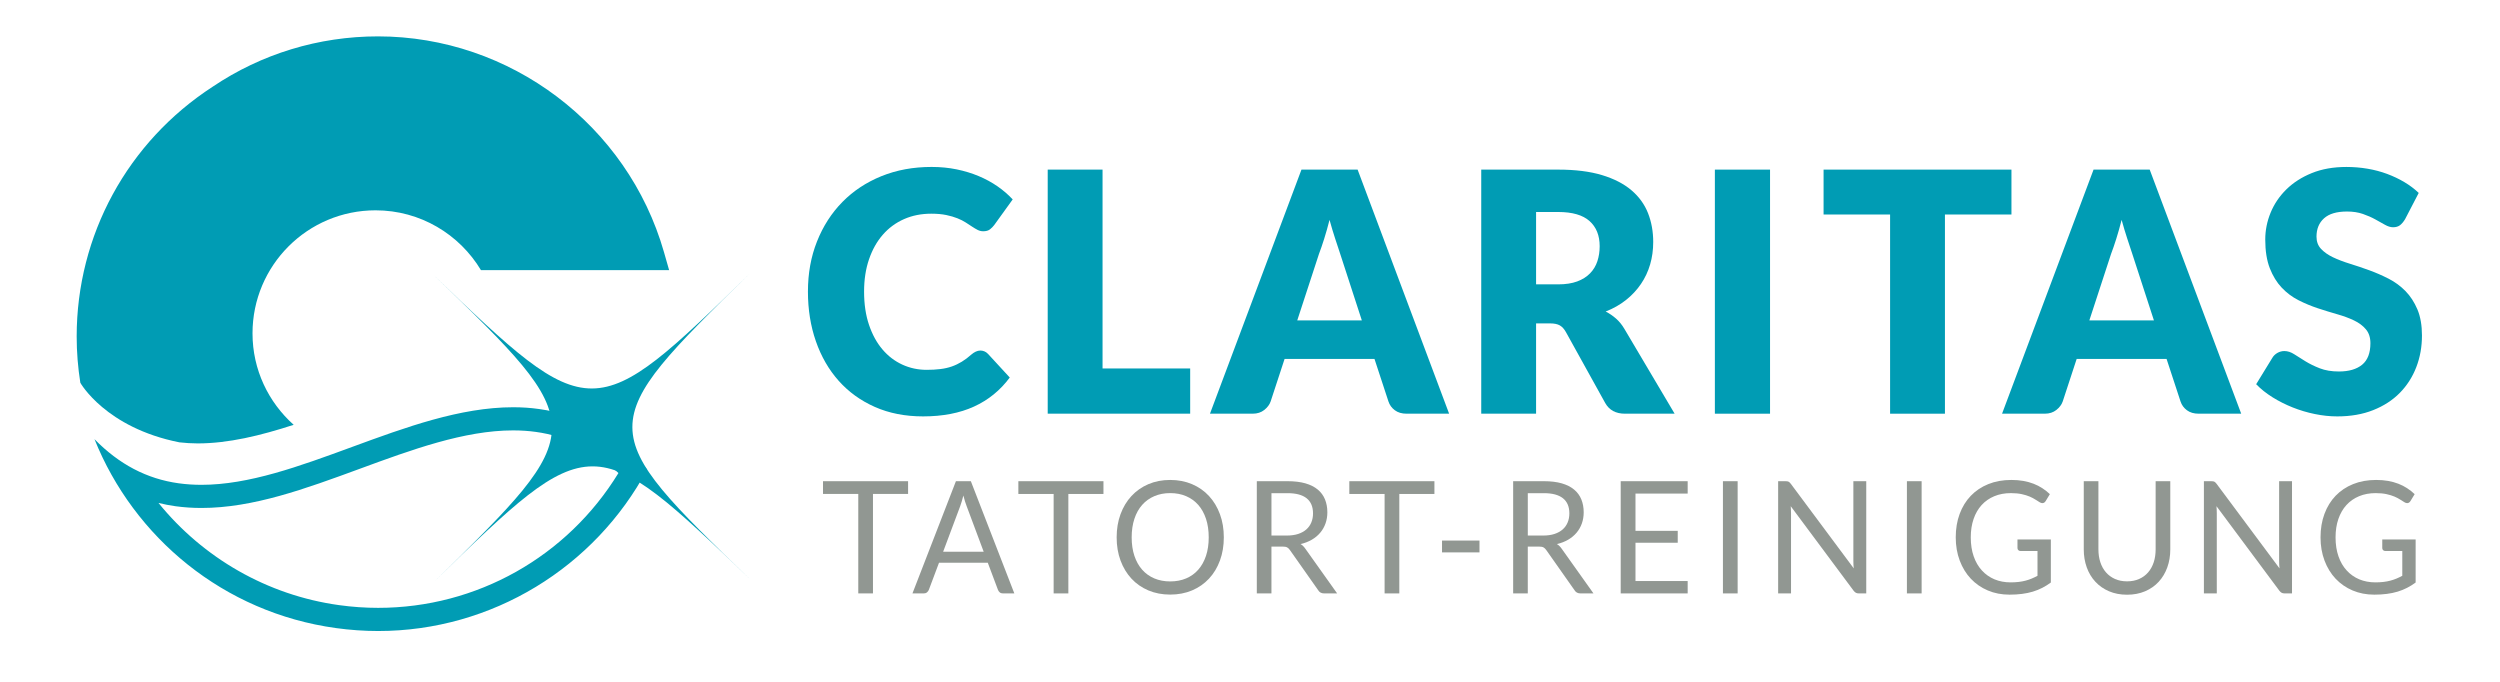
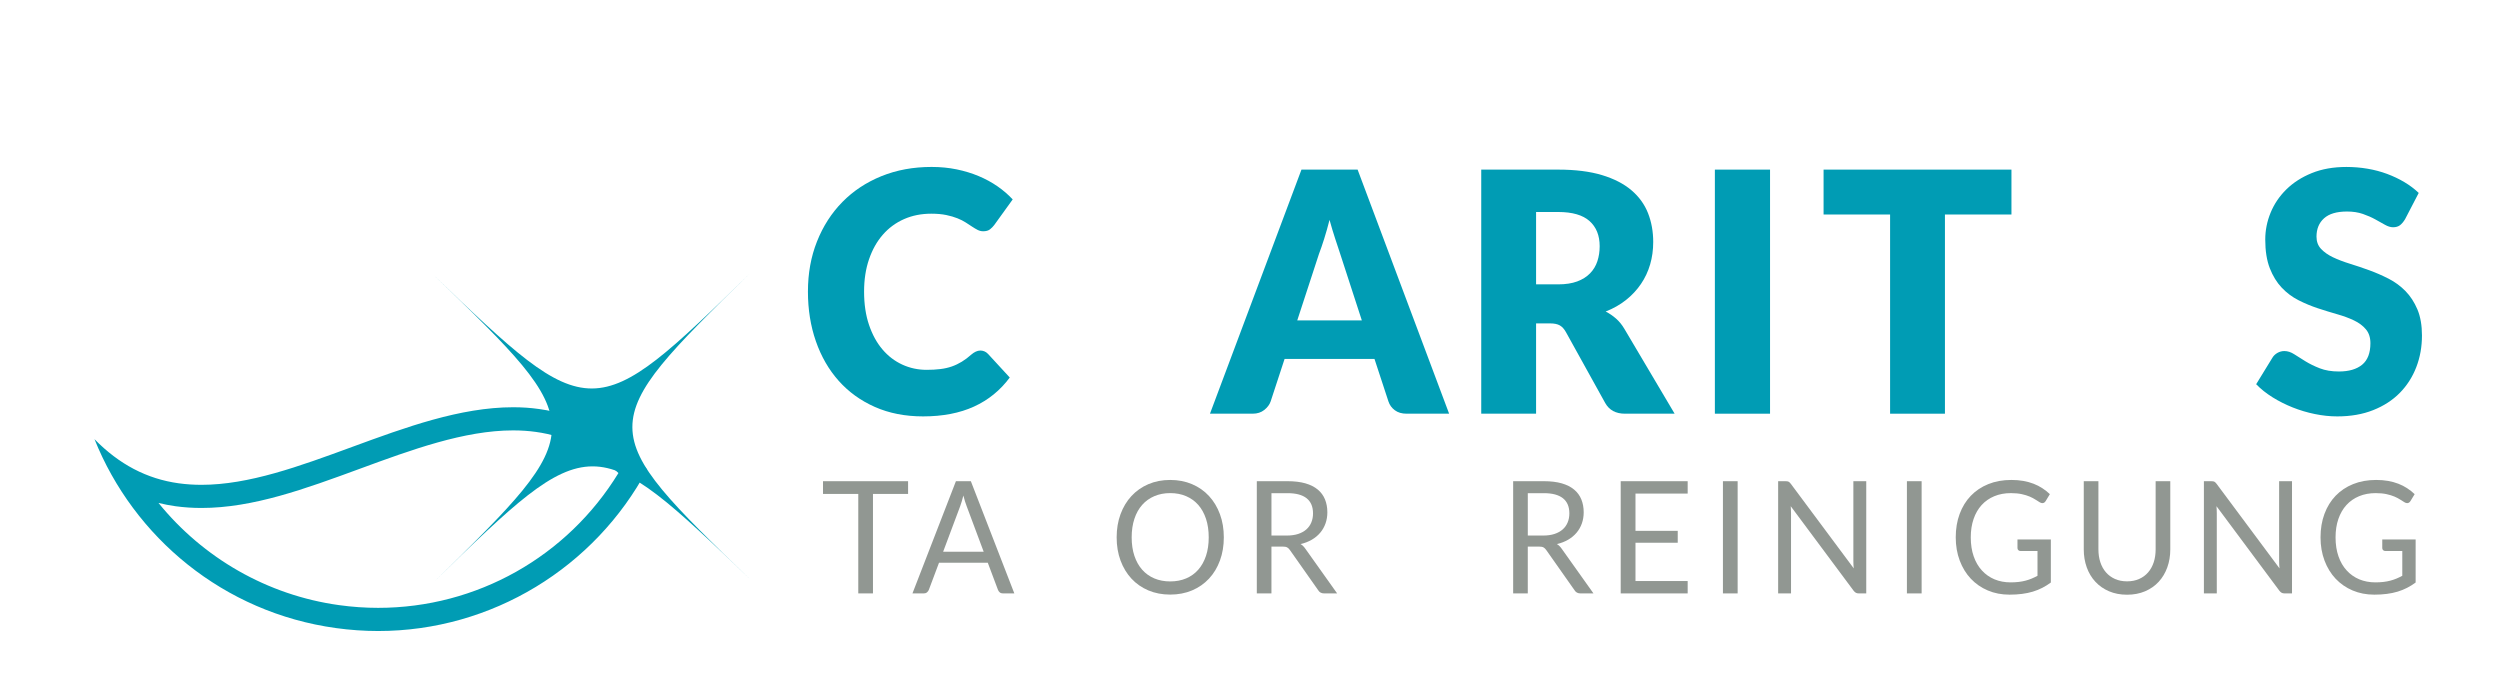
<svg xmlns="http://www.w3.org/2000/svg" id="Ebene_1" x="0px" y="0px" width="194.751px" height="53.102px" viewBox="0 0 194.751 53.102" xml:space="preserve">
  <g>
    <path fill="#009CB4" d="M39.971,33.528c0.615,0,1.21,0.04,1.771,0.118c2.407,0.333,4.521,1.386,6.434,3.205  c-3.981,6.509-11.038,10.501-18.718,10.501c-0.997,0-2.022-0.07-3.044-0.212c-5.59-0.772-10.601-3.679-14.067-7.96  c0.434,0.107,0.876,0.193,1.326,0.256c0.653,0.09,1.333,0.135,2.02,0.135c4.021,0,8.072-1.486,12.361-3.062  C32.042,35.043,36.168,33.528,39.971,33.528 M39.971,31.725c-4.11,0-8.387,1.565-12.54,3.091c-4.12,1.514-8.048,2.952-11.739,2.952  c-0.598,0-1.188-0.038-1.772-0.119c-2.479-0.342-4.644-1.478-6.561-3.439c3.073,7.66,10.049,13.505,18.809,14.717  c1.106,0.152,2.206,0.229,3.291,0.229c0,0,0,0,0.002,0c8.877,0,16.889-4.974,20.952-12.583c-2.434-2.717-5.206-4.266-8.424-4.711  C41.323,31.767,40.648,31.725,39.971,31.725L39.971,31.725z" />
  </g>
-   <path fill="#009CB4" d="M13.979,34.459c0.472,0.051,0.942,0.083,1.419,0.083c2.396,0,4.896-0.609,7.479-1.449 c-1.961-1.753-3.206-4.285-3.206-7.124c0-5.293,4.29-9.585,9.585-9.585c3.49,0,6.536,1.872,8.211,4.66h14.658l-0.4-1.4 c-2.828-9.896-11.99-16.81-22.28-16.81c-4.616,0-9.08,1.362-12.873,3.918C9.934,11.056,5.973,18.331,5.973,26.213 c0,1.21,0.097,2.415,0.285,3.606C6.258,29.821,8.221,33.319,13.979,34.459z" />
  <g>
    <path fill="#009CB4" d="M58.518,45.208c-12.325-11.854-12.449-11.852-24.687,0.098c12.236-11.948,12.234-12.063-0.093-23.92  c12.327,11.855,12.454,11.849,24.688-0.093C46.193,33.234,46.192,33.354,58.518,45.208z" />
  </g>
  <g>
    <path fill="#009CB4" d="M76.373,27.307c0.101,0,0.202,0.02,0.303,0.059c0.102,0.039,0.198,0.107,0.291,0.203l1.693,1.84  c-0.741,1-1.67,1.755-2.787,2.264c-1.116,0.509-2.437,0.764-3.962,0.764c-1.398,0-2.652-0.246-3.76-0.737  c-1.108-0.491-2.048-1.171-2.818-2.036c-0.771-0.865-1.363-1.893-1.776-3.08c-0.413-1.188-0.619-2.478-0.619-3.87  c0-1.418,0.235-2.721,0.708-3.908c0.472-1.188,1.131-2.212,1.978-3.073s1.86-1.531,3.04-2.01s2.481-0.718,3.905-0.718  c0.69,0,1.342,0.063,1.953,0.189c0.61,0.126,1.182,0.3,1.712,0.522c0.531,0.222,1.02,0.487,1.467,0.796  c0.446,0.309,0.842,0.65,1.188,1.024l-1.44,1.997c-0.093,0.122-0.202,0.233-0.329,0.333c-0.126,0.1-0.303,0.15-0.53,0.15  c-0.152,0-0.295-0.035-0.43-0.104c-0.135-0.069-0.278-0.154-0.43-0.254c-0.152-0.1-0.318-0.209-0.5-0.326  c-0.181-0.118-0.396-0.226-0.645-0.326c-0.248-0.1-0.539-0.185-0.872-0.255c-0.333-0.069-0.723-0.104-1.169-0.104  c-0.775,0-1.483,0.141-2.123,0.424c-0.641,0.283-1.19,0.688-1.649,1.214c-0.46,0.526-0.817,1.164-1.074,1.912  c-0.258,0.749-0.386,1.588-0.386,2.519c0,0.975,0.128,1.84,0.386,2.597c0.257,0.757,0.606,1.395,1.049,1.912  c0.442,0.519,0.958,0.911,1.548,1.181c0.59,0.271,1.222,0.405,1.896,0.405c0.388,0,0.741-0.02,1.062-0.06  c0.32-0.039,0.617-0.105,0.891-0.201c0.274-0.096,0.535-0.221,0.784-0.373c0.248-0.151,0.499-0.341,0.752-0.566  c0.101-0.088,0.21-0.159,0.328-0.216S76.246,27.307,76.373,27.307z" />
-     <path fill="#009CB4" d="M85.89,28.703h6.825v3.523H81.617V13.213h4.272V28.703z" />
    <path fill="#009CB4" d="M112.887,32.227h-3.312c-0.371,0-0.676-0.089-0.916-0.268c-0.24-0.178-0.407-0.406-0.499-0.686  l-1.088-3.314h-7.002l-1.087,3.314c-0.084,0.244-0.248,0.464-0.492,0.66c-0.245,0.195-0.544,0.293-0.897,0.293h-3.337l7.128-19.014  h4.373L112.887,32.227z M101.057,24.958h5.03l-1.693-5.207c-0.11-0.331-0.238-0.72-0.386-1.168  c-0.147-0.448-0.293-0.933-0.437-1.455c-0.135,0.531-0.273,1.022-0.417,1.475c-0.143,0.452-0.277,0.844-0.404,1.174L101.057,24.958  z" />
    <path fill="#009CB4" d="M119.661,25.193v7.034h-4.272V13.213h5.991c1.331,0,2.467,0.141,3.406,0.424s1.706,0.677,2.3,1.181  c0.595,0.505,1.026,1.101,1.296,1.788c0.27,0.688,0.404,1.436,0.404,2.245c0,0.618-0.08,1.201-0.24,1.749  c-0.16,0.548-0.398,1.055-0.714,1.52c-0.316,0.466-0.704,0.881-1.163,1.247c-0.459,0.365-0.988,0.666-1.586,0.9  c0.286,0.148,0.554,0.331,0.803,0.548c0.248,0.218,0.465,0.483,0.65,0.796l3.918,6.616h-3.867c-0.716,0-1.23-0.278-1.542-0.835  l-3.059-5.521c-0.135-0.243-0.293-0.417-0.474-0.522c-0.182-0.104-0.437-0.157-0.765-0.157H119.661z M119.661,22.152h1.719  c0.581,0,1.076-0.076,1.485-0.228c0.408-0.152,0.743-0.363,1.004-0.633c0.262-0.27,0.451-0.585,0.569-0.946  c0.118-0.361,0.177-0.75,0.177-1.168c0-0.835-0.264-1.488-0.79-1.958c-0.526-0.47-1.342-0.705-2.445-0.705h-1.719V22.152z" />
    <path fill="#009CB4" d="M137.887,32.227h-4.298V13.213h4.298V32.227z" />
    <path fill="#009CB4" d="M156.693,13.213v3.497h-5.182v15.517h-4.272V16.71h-5.182v-3.497H156.693z" />
-     <path fill="#009CB4" d="M174.591,32.227h-3.312c-0.371,0-0.676-0.089-0.916-0.268c-0.24-0.178-0.407-0.406-0.499-0.686  l-1.088-3.314h-7.002l-1.087,3.314c-0.084,0.244-0.248,0.464-0.492,0.66c-0.245,0.195-0.544,0.293-0.897,0.293h-3.337l7.128-19.014  h4.373L174.591,32.227z M162.761,24.958h5.03l-1.693-5.207c-0.11-0.331-0.238-0.72-0.386-1.168  c-0.147-0.448-0.293-0.933-0.437-1.455c-0.135,0.531-0.273,1.022-0.417,1.475c-0.143,0.452-0.277,0.844-0.404,1.174L162.761,24.958  z" />
    <path fill="#009CB4" d="M187.356,17.076c-0.126,0.208-0.259,0.365-0.397,0.47c-0.14,0.104-0.318,0.157-0.537,0.157  c-0.194,0-0.403-0.063-0.626-0.189c-0.224-0.126-0.477-0.268-0.759-0.424c-0.282-0.156-0.604-0.298-0.967-0.424  s-0.775-0.189-1.238-0.189c-0.801,0-1.396,0.176-1.788,0.529c-0.393,0.352-0.588,0.829-0.588,1.429  c0,0.383,0.117,0.701,0.354,0.953c0.236,0.252,0.546,0.47,0.929,0.653c0.384,0.183,0.822,0.35,1.314,0.502  c0.493,0.152,0.997,0.322,1.511,0.509s1.018,0.407,1.511,0.659c0.492,0.252,0.931,0.574,1.314,0.965  c0.383,0.392,0.692,0.868,0.929,1.429c0.235,0.561,0.354,1.238,0.354,2.029c0,0.879-0.147,1.701-0.442,2.466  s-0.723,1.434-1.282,2.003c-0.561,0.57-1.252,1.018-2.073,1.344c-0.821,0.327-1.755,0.49-2.8,0.49c-0.572,0-1.156-0.061-1.75-0.184  c-0.594-0.121-1.169-0.293-1.726-0.515c-0.556-0.222-1.078-0.485-1.567-0.79c-0.488-0.305-0.914-0.644-1.276-1.018l1.264-2.062  c0.093-0.156,0.224-0.281,0.393-0.378c0.168-0.096,0.35-0.144,0.543-0.144c0.253,0,0.508,0.083,0.765,0.248  c0.257,0.166,0.548,0.348,0.872,0.549c0.324,0.199,0.697,0.383,1.119,0.547c0.421,0.166,0.918,0.248,1.491,0.248  c0.775,0,1.378-0.176,1.808-0.527c0.43-0.354,0.645-0.912,0.645-1.678c0-0.444-0.118-0.805-0.354-1.083  c-0.235-0.278-0.545-0.509-0.929-0.692c-0.384-0.183-0.819-0.343-1.309-0.482c-0.488-0.139-0.99-0.294-1.504-0.463  c-0.514-0.17-1.016-0.378-1.504-0.626s-0.925-0.574-1.308-0.979c-0.384-0.404-0.693-0.909-0.93-1.514  c-0.235-0.604-0.354-1.351-0.354-2.238c0-0.713,0.139-1.41,0.417-2.088c0.278-0.678,0.687-1.283,1.226-1.814  c0.54-0.53,1.201-0.955,1.984-1.272c0.784-0.318,1.682-0.477,2.692-0.477c0.564,0,1.114,0.046,1.649,0.137s1.043,0.226,1.523,0.404  c0.48,0.179,0.929,0.392,1.346,0.64s0.79,0.528,1.118,0.842L187.356,17.076z" />
    <path fill="#919792" d="M70.74,37.486v0.994h-2.735v7.747H66.86V38.48h-2.748v-0.994H70.74z" />
    <path fill="#919792" d="M79.017,46.227h-0.886c-0.103,0-0.186-0.026-0.248-0.079c-0.063-0.054-0.11-0.12-0.142-0.202l-0.792-2.109  h-3.799l-0.792,2.109c-0.027,0.074-0.074,0.139-0.142,0.195c-0.067,0.058-0.149,0.086-0.248,0.086h-0.887l3.386-8.741h1.164  L79.017,46.227z M73.47,42.982h3.16l-1.329-3.556c-0.087-0.221-0.171-0.494-0.254-0.824c-0.044,0.167-0.086,0.32-0.127,0.461  c-0.042,0.141-0.082,0.264-0.121,0.369L73.47,42.982z" />
-     <path fill="#919792" d="M85.96,37.486v0.994h-2.735v7.747h-1.146V38.48h-2.748v-0.994H85.96z" />
    <path fill="#919792" d="M95.336,41.86c0,0.654-0.101,1.256-0.302,1.803c-0.2,0.547-0.484,1.018-0.851,1.412s-0.807,0.7-1.32,0.918  c-0.514,0.217-1.082,0.326-1.704,0.326c-0.623,0-1.189-0.109-1.702-0.326c-0.512-0.218-0.951-0.523-1.317-0.918  s-0.649-0.865-0.851-1.412s-0.301-1.148-0.301-1.803c0-0.655,0.1-1.256,0.301-1.803s0.484-1.02,0.851-1.416  s0.806-0.704,1.317-0.924c0.513-0.219,1.079-0.329,1.702-0.329c0.622,0,1.19,0.11,1.704,0.329c0.514,0.22,0.954,0.527,1.32,0.924  s0.65,0.869,0.851,1.416C95.236,40.604,95.336,41.204,95.336,41.86z M94.16,41.86c0-0.537-0.071-1.02-0.213-1.446  s-0.343-0.788-0.603-1.083s-0.575-0.521-0.945-0.68s-0.783-0.238-1.24-0.238c-0.453,0-0.865,0.08-1.235,0.238  s-0.687,0.385-0.948,0.68s-0.464,0.656-0.605,1.083s-0.213,0.909-0.213,1.446s0.071,1.018,0.213,1.442s0.344,0.784,0.605,1.079  s0.578,0.521,0.948,0.678s0.782,0.234,1.235,0.234c0.457,0,0.87-0.078,1.24-0.234s0.686-0.383,0.945-0.678s0.461-0.654,0.603-1.079  S94.16,42.397,94.16,41.86z" />
    <path fill="#919792" d="M99.046,42.578v3.648h-1.14v-8.741h2.393c0.535,0,0.998,0.056,1.389,0.167  c0.39,0.113,0.711,0.274,0.966,0.486c0.254,0.211,0.441,0.466,0.563,0.765c0.122,0.3,0.184,0.634,0.184,1.003  c0,0.31-0.047,0.599-0.142,0.867c-0.095,0.268-0.231,0.51-0.411,0.723c-0.179,0.213-0.397,0.396-0.655,0.546  s-0.551,0.265-0.878,0.342c0.143,0.085,0.269,0.21,0.379,0.372l2.469,3.471h-1.016c-0.209,0-0.362-0.084-0.461-0.25l-2.198-3.123  c-0.066-0.098-0.14-0.168-0.218-0.211c-0.079-0.043-0.197-0.064-0.354-0.064H99.046z M99.046,41.719h1.199  c0.335,0,0.63-0.041,0.884-0.125s0.467-0.201,0.638-0.354c0.172-0.152,0.301-0.335,0.387-0.547  c0.087-0.211,0.131-0.445,0.131-0.701c0-0.521-0.167-0.912-0.5-1.178c-0.333-0.264-0.828-0.396-1.485-0.396h-1.253V41.719z" />
-     <path fill="#919792" d="M111.742,37.486v0.994h-2.735v7.747h-1.146V38.48h-2.748v-0.994H111.742z" />
-     <path fill="#919792" d="M112.334,42.11h2.919v0.921h-2.919V42.11z" />
+     <path fill="#919792" d="M112.334,42.11h2.919v0.921V42.11z" />
    <path fill="#919792" d="M119.015,42.578v3.648h-1.14v-8.741h2.393c0.535,0,0.998,0.056,1.389,0.167  c0.39,0.113,0.711,0.274,0.966,0.486c0.254,0.211,0.441,0.466,0.563,0.765c0.122,0.3,0.184,0.634,0.184,1.003  c0,0.31-0.047,0.599-0.142,0.867c-0.095,0.268-0.231,0.51-0.411,0.723c-0.179,0.213-0.397,0.396-0.655,0.546  s-0.551,0.265-0.878,0.342c0.143,0.085,0.269,0.21,0.379,0.372l2.469,3.471h-1.016c-0.209,0-0.362-0.084-0.461-0.25l-2.198-3.123  c-0.066-0.098-0.14-0.168-0.218-0.211c-0.079-0.043-0.197-0.064-0.354-0.064H119.015z M119.015,41.719h1.199  c0.335,0,0.63-0.041,0.884-0.125s0.467-0.201,0.638-0.354c0.172-0.152,0.301-0.335,0.387-0.547  c0.087-0.211,0.131-0.445,0.131-0.701c0-0.521-0.167-0.912-0.5-1.178c-0.333-0.264-0.828-0.396-1.485-0.396h-1.253V41.719z" />
    <path fill="#919792" d="M131.47,37.486v0.964h-4.065v2.903h3.291v0.927h-3.291v2.983h4.065v0.964h-5.217v-8.741H131.47z" />
    <path fill="#919792" d="M135.363,46.227h-1.146v-8.741h1.146V46.227z" />
    <path fill="#919792" d="M139.336,37.526c0.049,0.025,0.104,0.08,0.168,0.161l4.903,6.588c-0.012-0.105-0.02-0.208-0.023-0.308  s-0.006-0.196-0.006-0.29v-6.191h1.004v8.741h-0.578c-0.091,0-0.167-0.016-0.228-0.049c-0.062-0.033-0.121-0.088-0.181-0.164  l-4.897-6.582c0.008,0.102,0.014,0.201,0.018,0.299s0.006,0.187,0.006,0.268v6.229h-1.004v-8.741h0.591  C139.21,37.486,139.286,37.498,139.336,37.526z" />
    <path fill="#919792" d="M149.695,46.227h-1.146v-8.741h1.146V46.227z" />
    <path fill="#919792" d="M156.624,45.367c0.229,0,0.438-0.012,0.63-0.034c0.19-0.022,0.371-0.056,0.54-0.101  c0.17-0.045,0.329-0.099,0.479-0.162c0.15-0.062,0.3-0.135,0.449-0.217v-1.928h-1.312c-0.075,0-0.135-0.021-0.18-0.066  c-0.046-0.045-0.068-0.1-0.068-0.164v-0.672h2.6v3.355c-0.213,0.158-0.435,0.297-0.665,0.414c-0.23,0.119-0.477,0.217-0.738,0.297  c-0.262,0.078-0.543,0.138-0.842,0.176c-0.3,0.039-0.624,0.059-0.975,0.059c-0.614,0-1.178-0.109-1.689-0.326  c-0.513-0.218-0.954-0.523-1.324-0.915c-0.37-0.393-0.658-0.863-0.865-1.412c-0.207-0.55-0.311-1.153-0.311-1.812  c0-0.668,0.102-1.275,0.305-1.824s0.492-1.02,0.868-1.412s0.831-0.696,1.365-0.912c0.533-0.215,1.131-0.323,1.793-0.323  c0.335,0,0.646,0.025,0.934,0.076c0.287,0.051,0.554,0.124,0.801,0.22c0.246,0.096,0.473,0.211,0.682,0.348  s0.404,0.289,0.585,0.461l-0.325,0.536c-0.066,0.11-0.153,0.165-0.26,0.165c-0.062,0-0.132-0.022-0.206-0.067  c-0.099-0.057-0.209-0.126-0.331-0.207s-0.271-0.159-0.446-0.235c-0.175-0.074-0.382-0.139-0.62-0.191s-0.521-0.08-0.848-0.08  c-0.477,0-0.908,0.08-1.294,0.241c-0.387,0.161-0.715,0.391-0.987,0.689c-0.271,0.299-0.48,0.661-0.626,1.086  s-0.219,0.901-0.219,1.431c0,0.553,0.076,1.046,0.228,1.479c0.151,0.434,0.365,0.801,0.642,1.102  c0.275,0.301,0.603,0.53,0.98,0.689C155.75,45.287,156.168,45.367,156.624,45.367z" />
    <path fill="#919792" d="M165.698,45.287c0.351,0,0.664-0.061,0.939-0.184c0.276-0.121,0.51-0.292,0.7-0.512  c0.191-0.22,0.337-0.482,0.438-0.787s0.15-0.641,0.15-1.006v-5.313h1.141v5.313c0,0.504-0.078,0.972-0.233,1.402  c-0.156,0.432-0.378,0.805-0.668,1.119c-0.289,0.315-0.643,0.562-1.061,0.742c-0.417,0.178-0.886,0.268-1.406,0.268  c-0.52,0-0.988-0.09-1.405-0.268c-0.418-0.18-0.772-0.427-1.063-0.742c-0.292-0.314-0.516-0.688-0.671-1.119  c-0.155-0.431-0.233-0.898-0.233-1.402v-5.313h1.141v5.308c0,0.365,0.05,0.701,0.15,1.006s0.246,0.567,0.438,0.787  c0.19,0.219,0.425,0.391,0.702,0.516C165.034,45.225,165.348,45.287,165.698,45.287z" />
    <path fill="#919792" d="M172.503,37.526c0.049,0.025,0.104,0.08,0.168,0.161l4.903,6.588c-0.012-0.105-0.02-0.208-0.023-0.308  s-0.006-0.196-0.006-0.29v-6.191h1.004v8.741h-0.578c-0.091,0-0.167-0.016-0.228-0.049c-0.062-0.033-0.121-0.088-0.181-0.164  l-4.897-6.582c0.008,0.102,0.014,0.201,0.018,0.299s0.006,0.187,0.006,0.268v6.229h-1.004v-8.741h0.591  C172.377,37.486,172.453,37.498,172.503,37.526z" />
    <path fill="#919792" d="M185.041,45.367c0.229,0,0.438-0.012,0.63-0.034c0.19-0.022,0.371-0.056,0.54-0.101  c0.17-0.045,0.329-0.099,0.479-0.162c0.15-0.062,0.3-0.135,0.449-0.217v-1.928h-1.312c-0.075,0-0.135-0.021-0.18-0.066  c-0.046-0.045-0.068-0.1-0.068-0.164v-0.672h2.6v3.355c-0.213,0.158-0.435,0.297-0.665,0.414c-0.23,0.119-0.477,0.217-0.738,0.297  c-0.262,0.078-0.543,0.138-0.842,0.176c-0.3,0.039-0.624,0.059-0.975,0.059c-0.614,0-1.178-0.109-1.689-0.326  c-0.513-0.218-0.954-0.523-1.324-0.915c-0.37-0.393-0.658-0.863-0.865-1.412c-0.207-0.55-0.311-1.153-0.311-1.812  c0-0.668,0.102-1.275,0.305-1.824s0.492-1.02,0.868-1.412s0.831-0.696,1.365-0.912c0.533-0.215,1.131-0.323,1.793-0.323  c0.335,0,0.646,0.025,0.934,0.076c0.287,0.051,0.554,0.124,0.801,0.22c0.246,0.096,0.473,0.211,0.682,0.348  s0.404,0.289,0.585,0.461l-0.325,0.536c-0.066,0.11-0.153,0.165-0.26,0.165c-0.062,0-0.132-0.022-0.206-0.067  c-0.099-0.057-0.209-0.126-0.331-0.207s-0.271-0.159-0.446-0.235c-0.175-0.074-0.382-0.139-0.62-0.191s-0.521-0.08-0.848-0.08  c-0.477,0-0.908,0.08-1.294,0.241c-0.387,0.161-0.715,0.391-0.987,0.689c-0.271,0.299-0.48,0.661-0.626,1.086  s-0.219,0.901-0.219,1.431c0,0.553,0.076,1.046,0.228,1.479c0.151,0.434,0.365,0.801,0.642,1.102  c0.275,0.301,0.603,0.53,0.98,0.689C184.167,45.287,184.585,45.367,185.041,45.367z" />
  </g>
</svg>